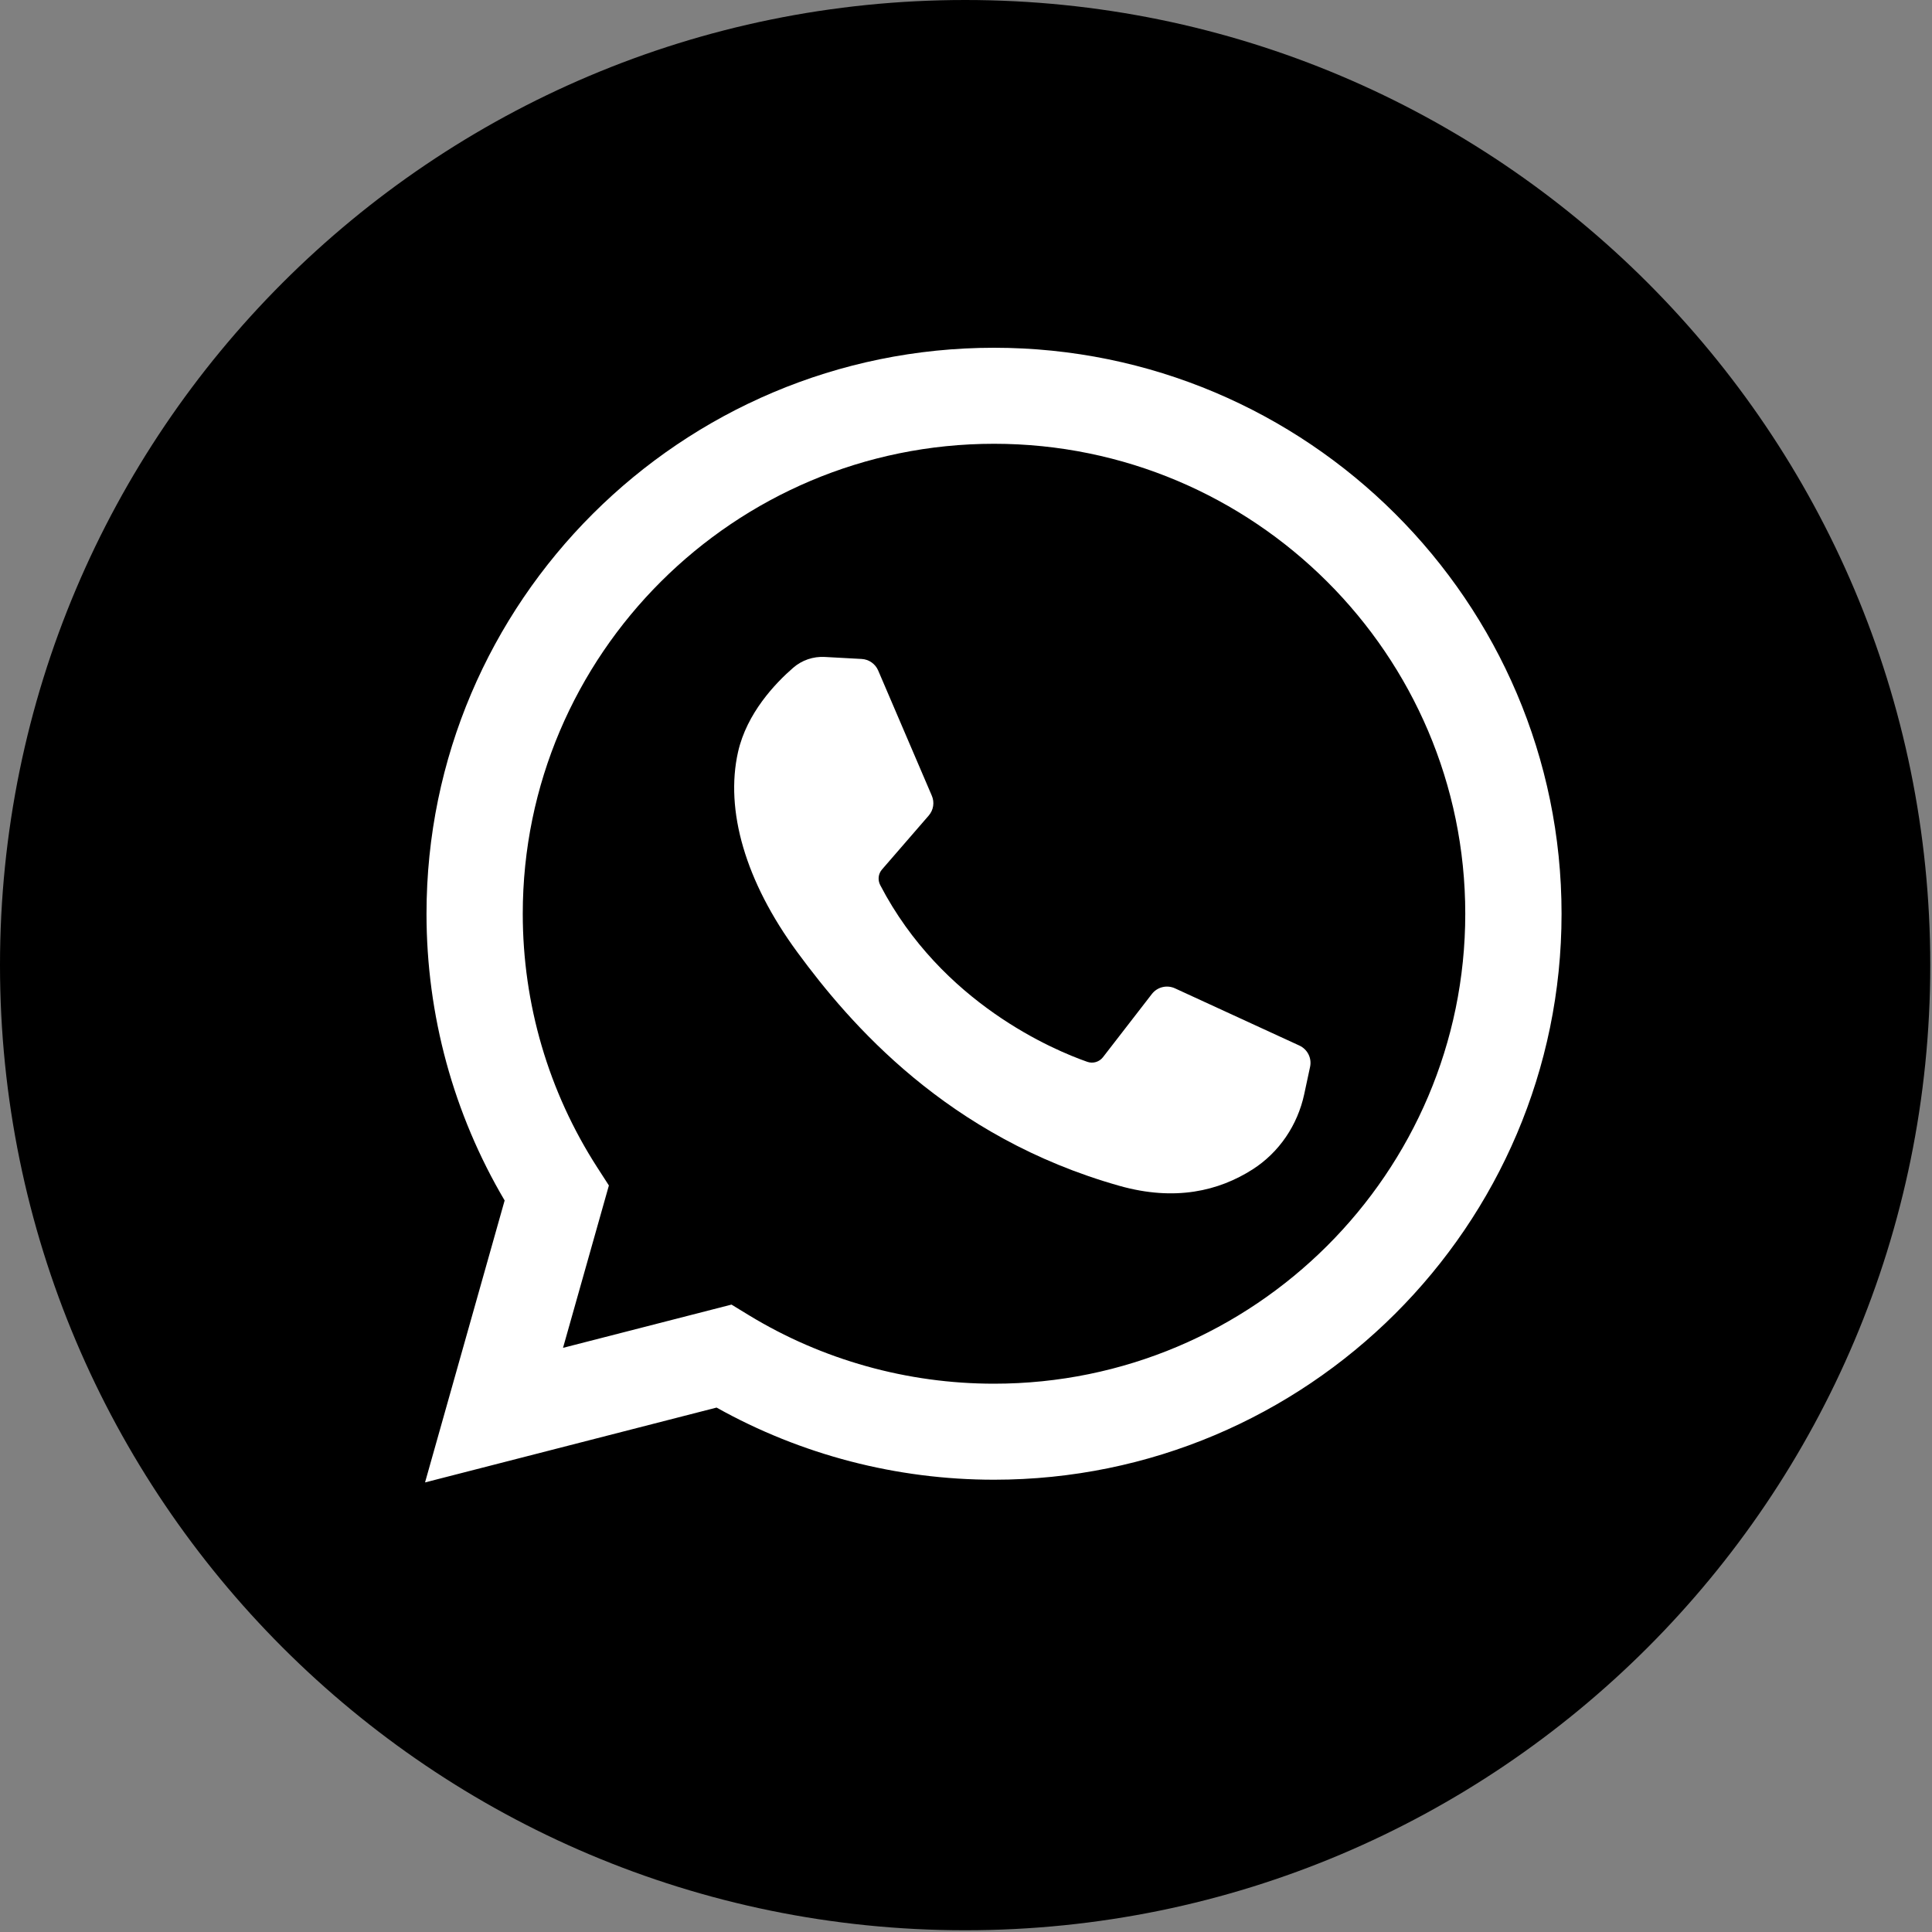
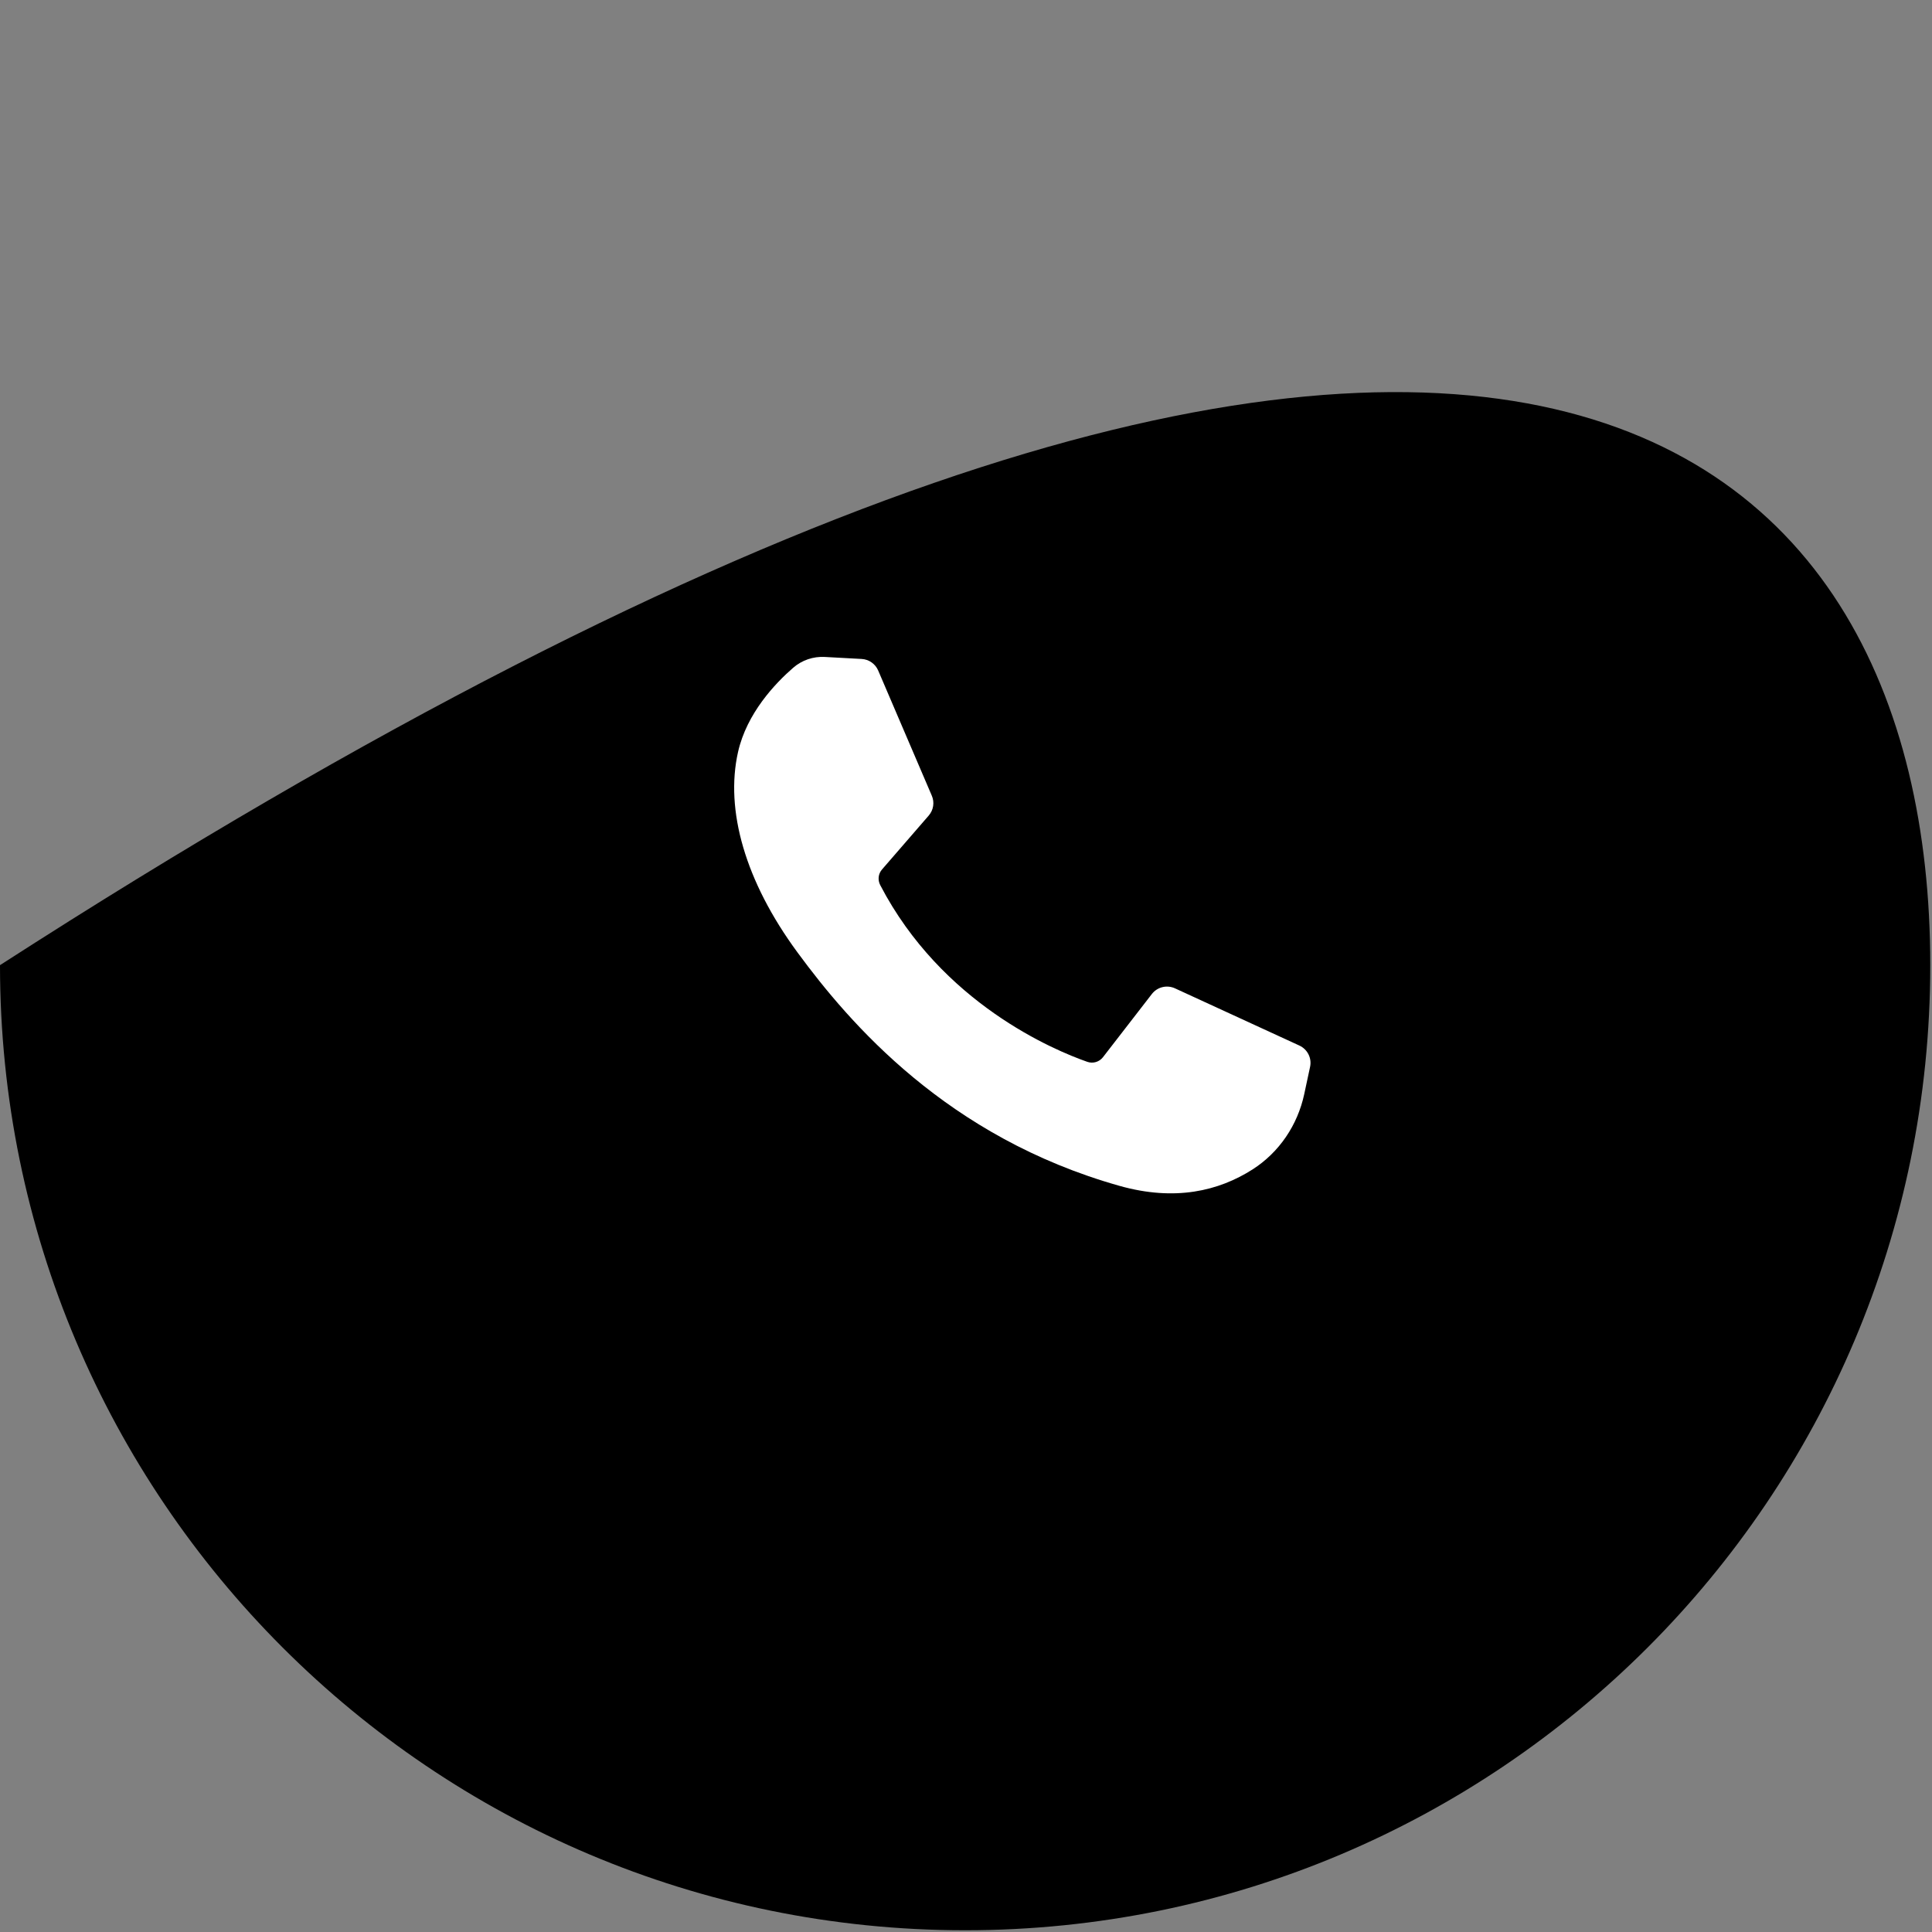
<svg xmlns="http://www.w3.org/2000/svg" width="50px" height="50px" viewBox="0 0 50 50" version="1.1">
  <rect x="0" y="0" width="50" height="50" fill="#808080" stroke="none" />
  <g id="Page-1" stroke="none" stroke-width="1" fill="none" fill-rule="evenodd">
    <g id="Desktop-V2" transform="translate(-146, -1759)">
      <g id="whatsapp-copy" transform="translate(146, 1759)">
-         <path d="M49.955,24.978 C49.955,38.772 38.772,49.955 24.978,49.955 C11.183,49.955 0,38.772 0,24.978 C0,11.183 11.183,0 24.978,0 C38.772,0 49.955,11.183 49.955,24.978" id="Circle" fill="#000000" />
-         <path d="M11,38.365 L13.06,31.068 C11.735,28.824 11.038,26.271 11.038,23.648 C11.038,15.571 17.627,9 25.725,9 C33.824,9 40.413,15.571 40.413,23.648 C40.413,31.724 33.824,38.295 25.725,38.295 C23.202,38.295 20.731,37.651 18.545,36.428 L11,38.365 Z M18.931,33.763 L19.38,34.037 C21.286,35.197 23.48,35.81 25.725,35.81 C32.45,35.81 37.921,30.354 37.921,23.648 C37.921,16.941 32.45,11.485 25.725,11.485 C19,11.485 13.529,16.941 13.529,23.648 C13.529,25.984 14.195,28.254 15.455,30.21 L15.758,30.68 L14.571,34.882 L18.931,33.763 Z" id="Fill-2" fill="#FFFFFF" />
+         <path d="M49.955,24.978 C49.955,38.772 38.772,49.955 24.978,49.955 C11.183,49.955 0,38.772 0,24.978 C38.772,0 49.955,11.183 49.955,24.978" id="Circle" fill="#000000" />
        <path d="M22.3,17.054 L21.347,17.002 C21.047,16.985 20.754,17.085 20.528,17.281 C20.066,17.682 19.327,18.455 19.1,19.463 C18.762,20.966 19.284,22.807 20.638,24.647 C21.991,26.488 24.514,29.432 28.973,30.69 C30.411,31.095 31.541,30.822 32.414,30.266 C33.105,29.825 33.581,29.118 33.753,28.318 L33.905,27.609 C33.953,27.384 33.838,27.156 33.628,27.059 L30.408,25.578 C30.199,25.482 29.95,25.543 29.81,25.725 L28.545,27.36 C28.45,27.483 28.286,27.532 28.139,27.48 C27.273,27.177 24.372,25.965 22.781,22.908 C22.711,22.775 22.728,22.614 22.827,22.501 L24.035,21.107 C24.159,20.964 24.19,20.765 24.115,20.592 L22.727,17.352 C22.653,17.18 22.487,17.064 22.3,17.054 Z" id="Fill-3" fill="#FFFFFF" />
      </g>
    </g>
  </g>
</svg>